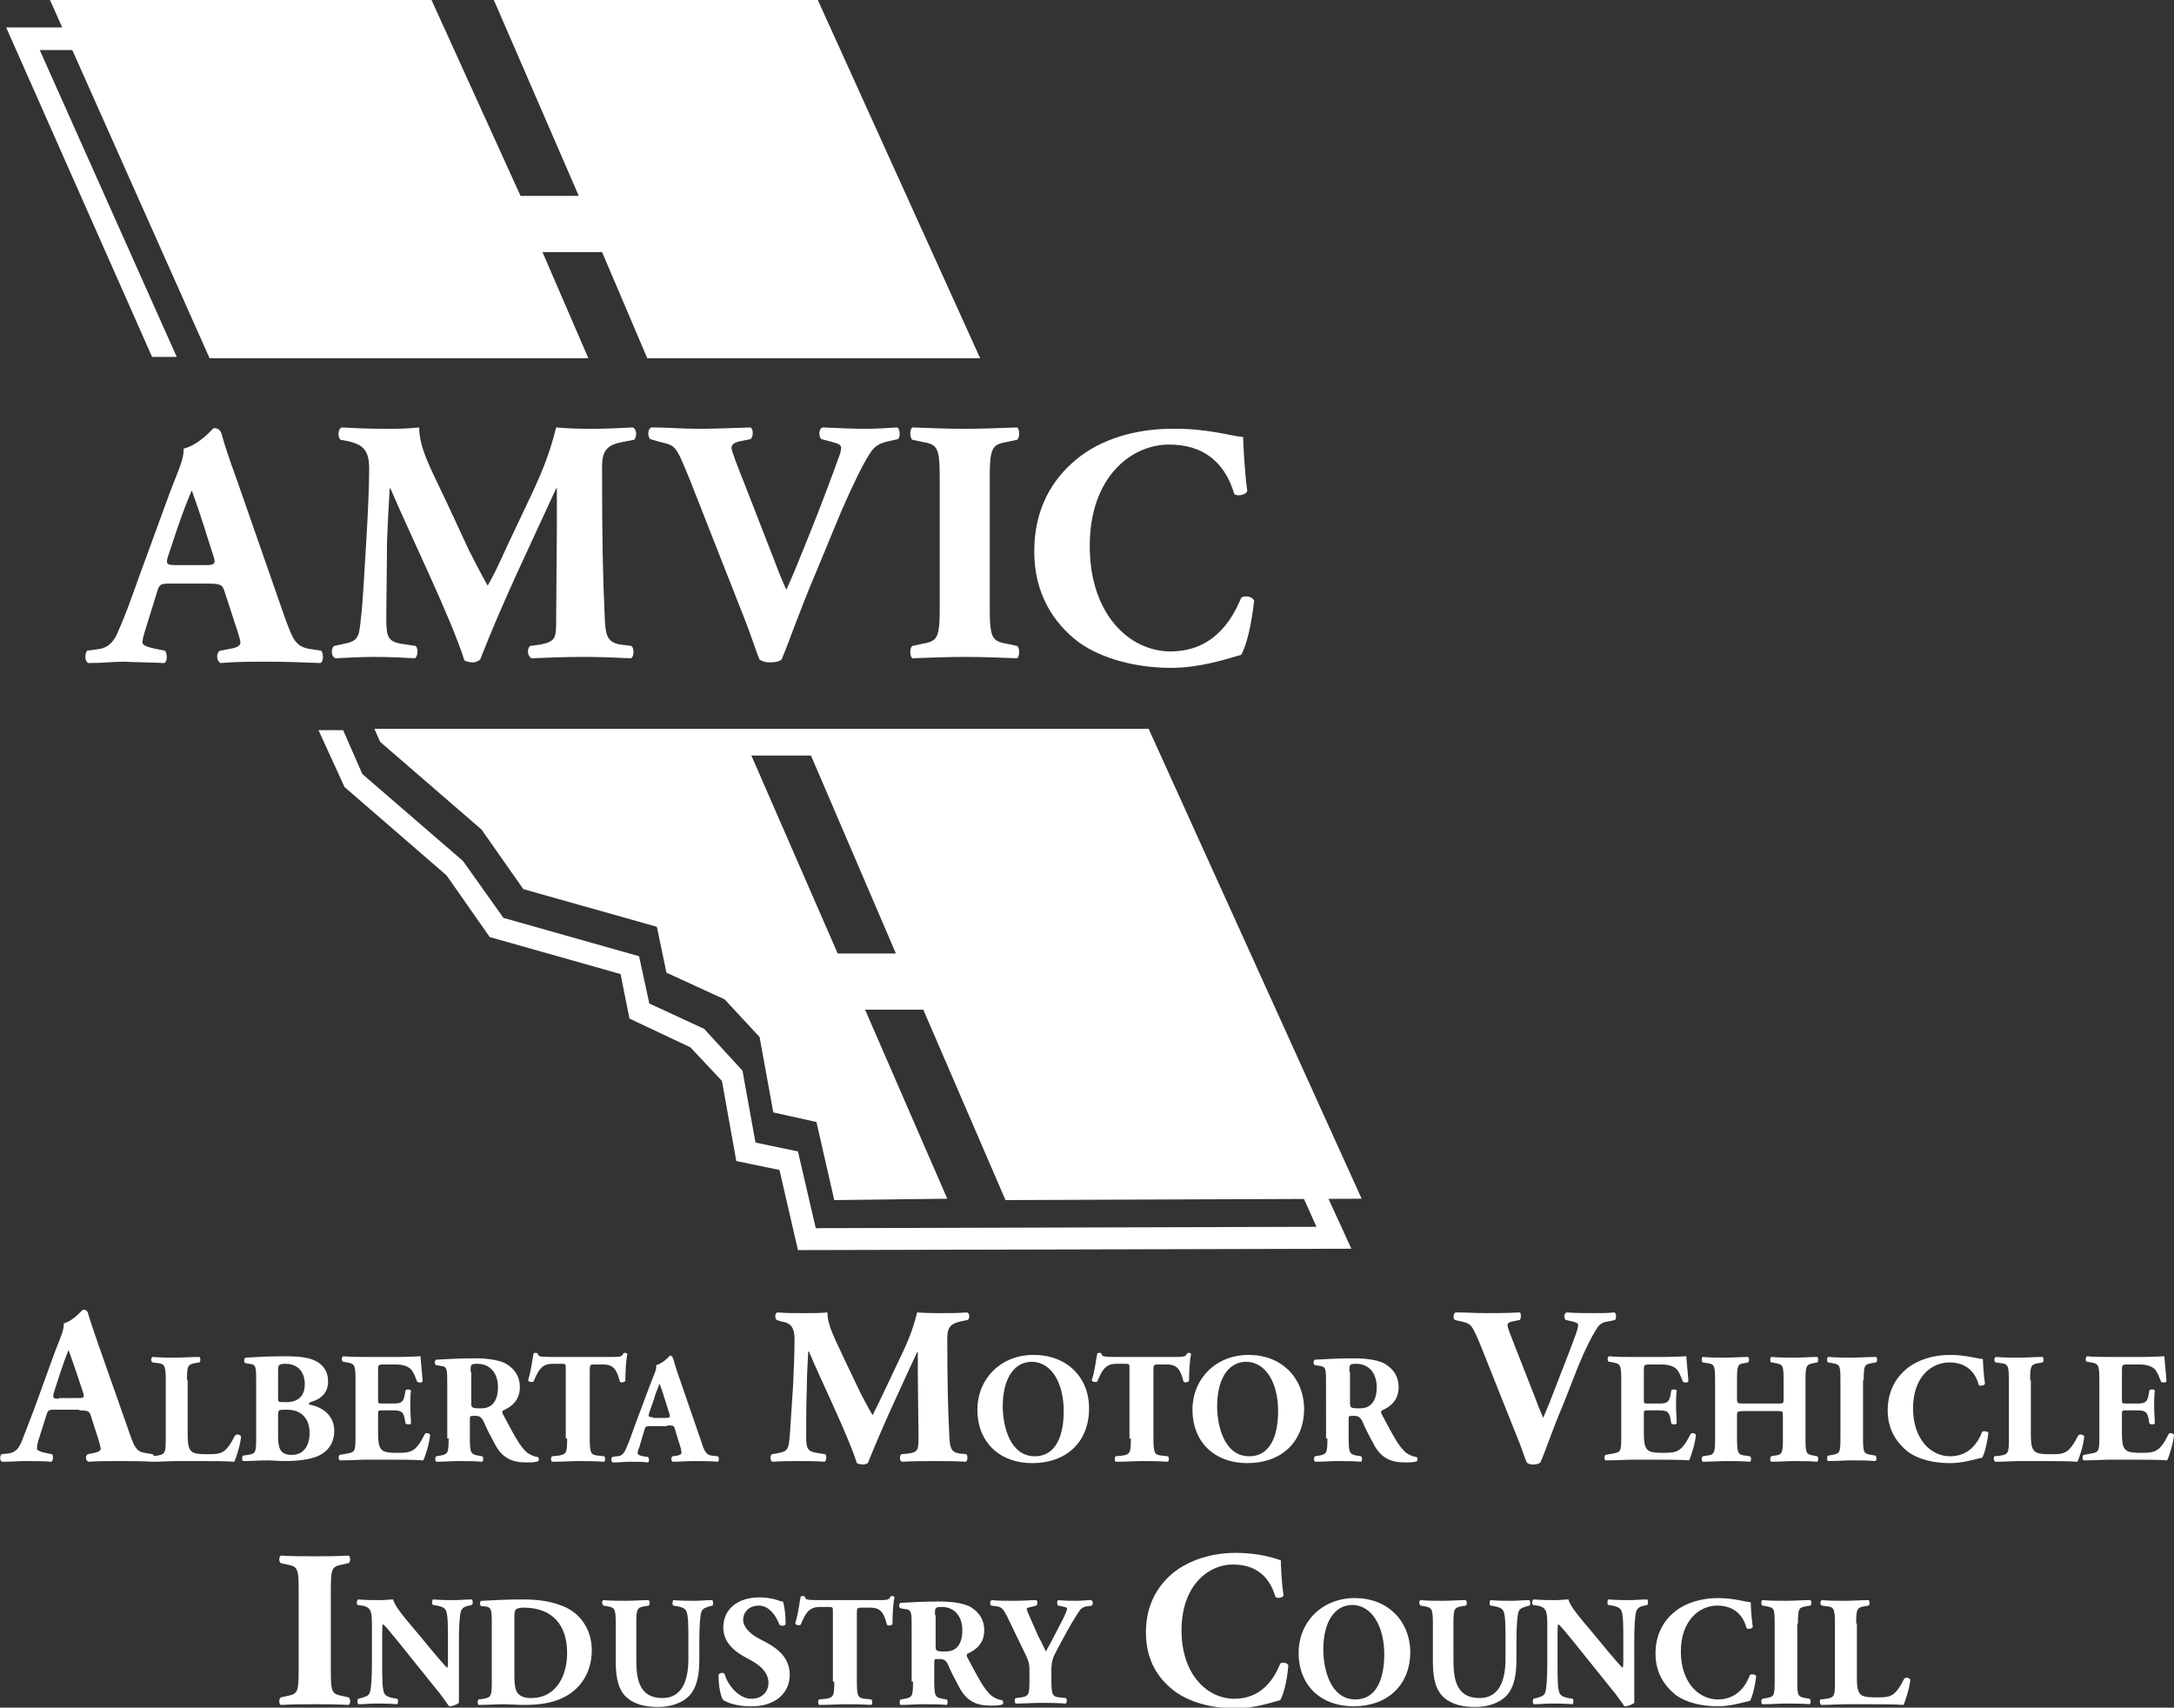
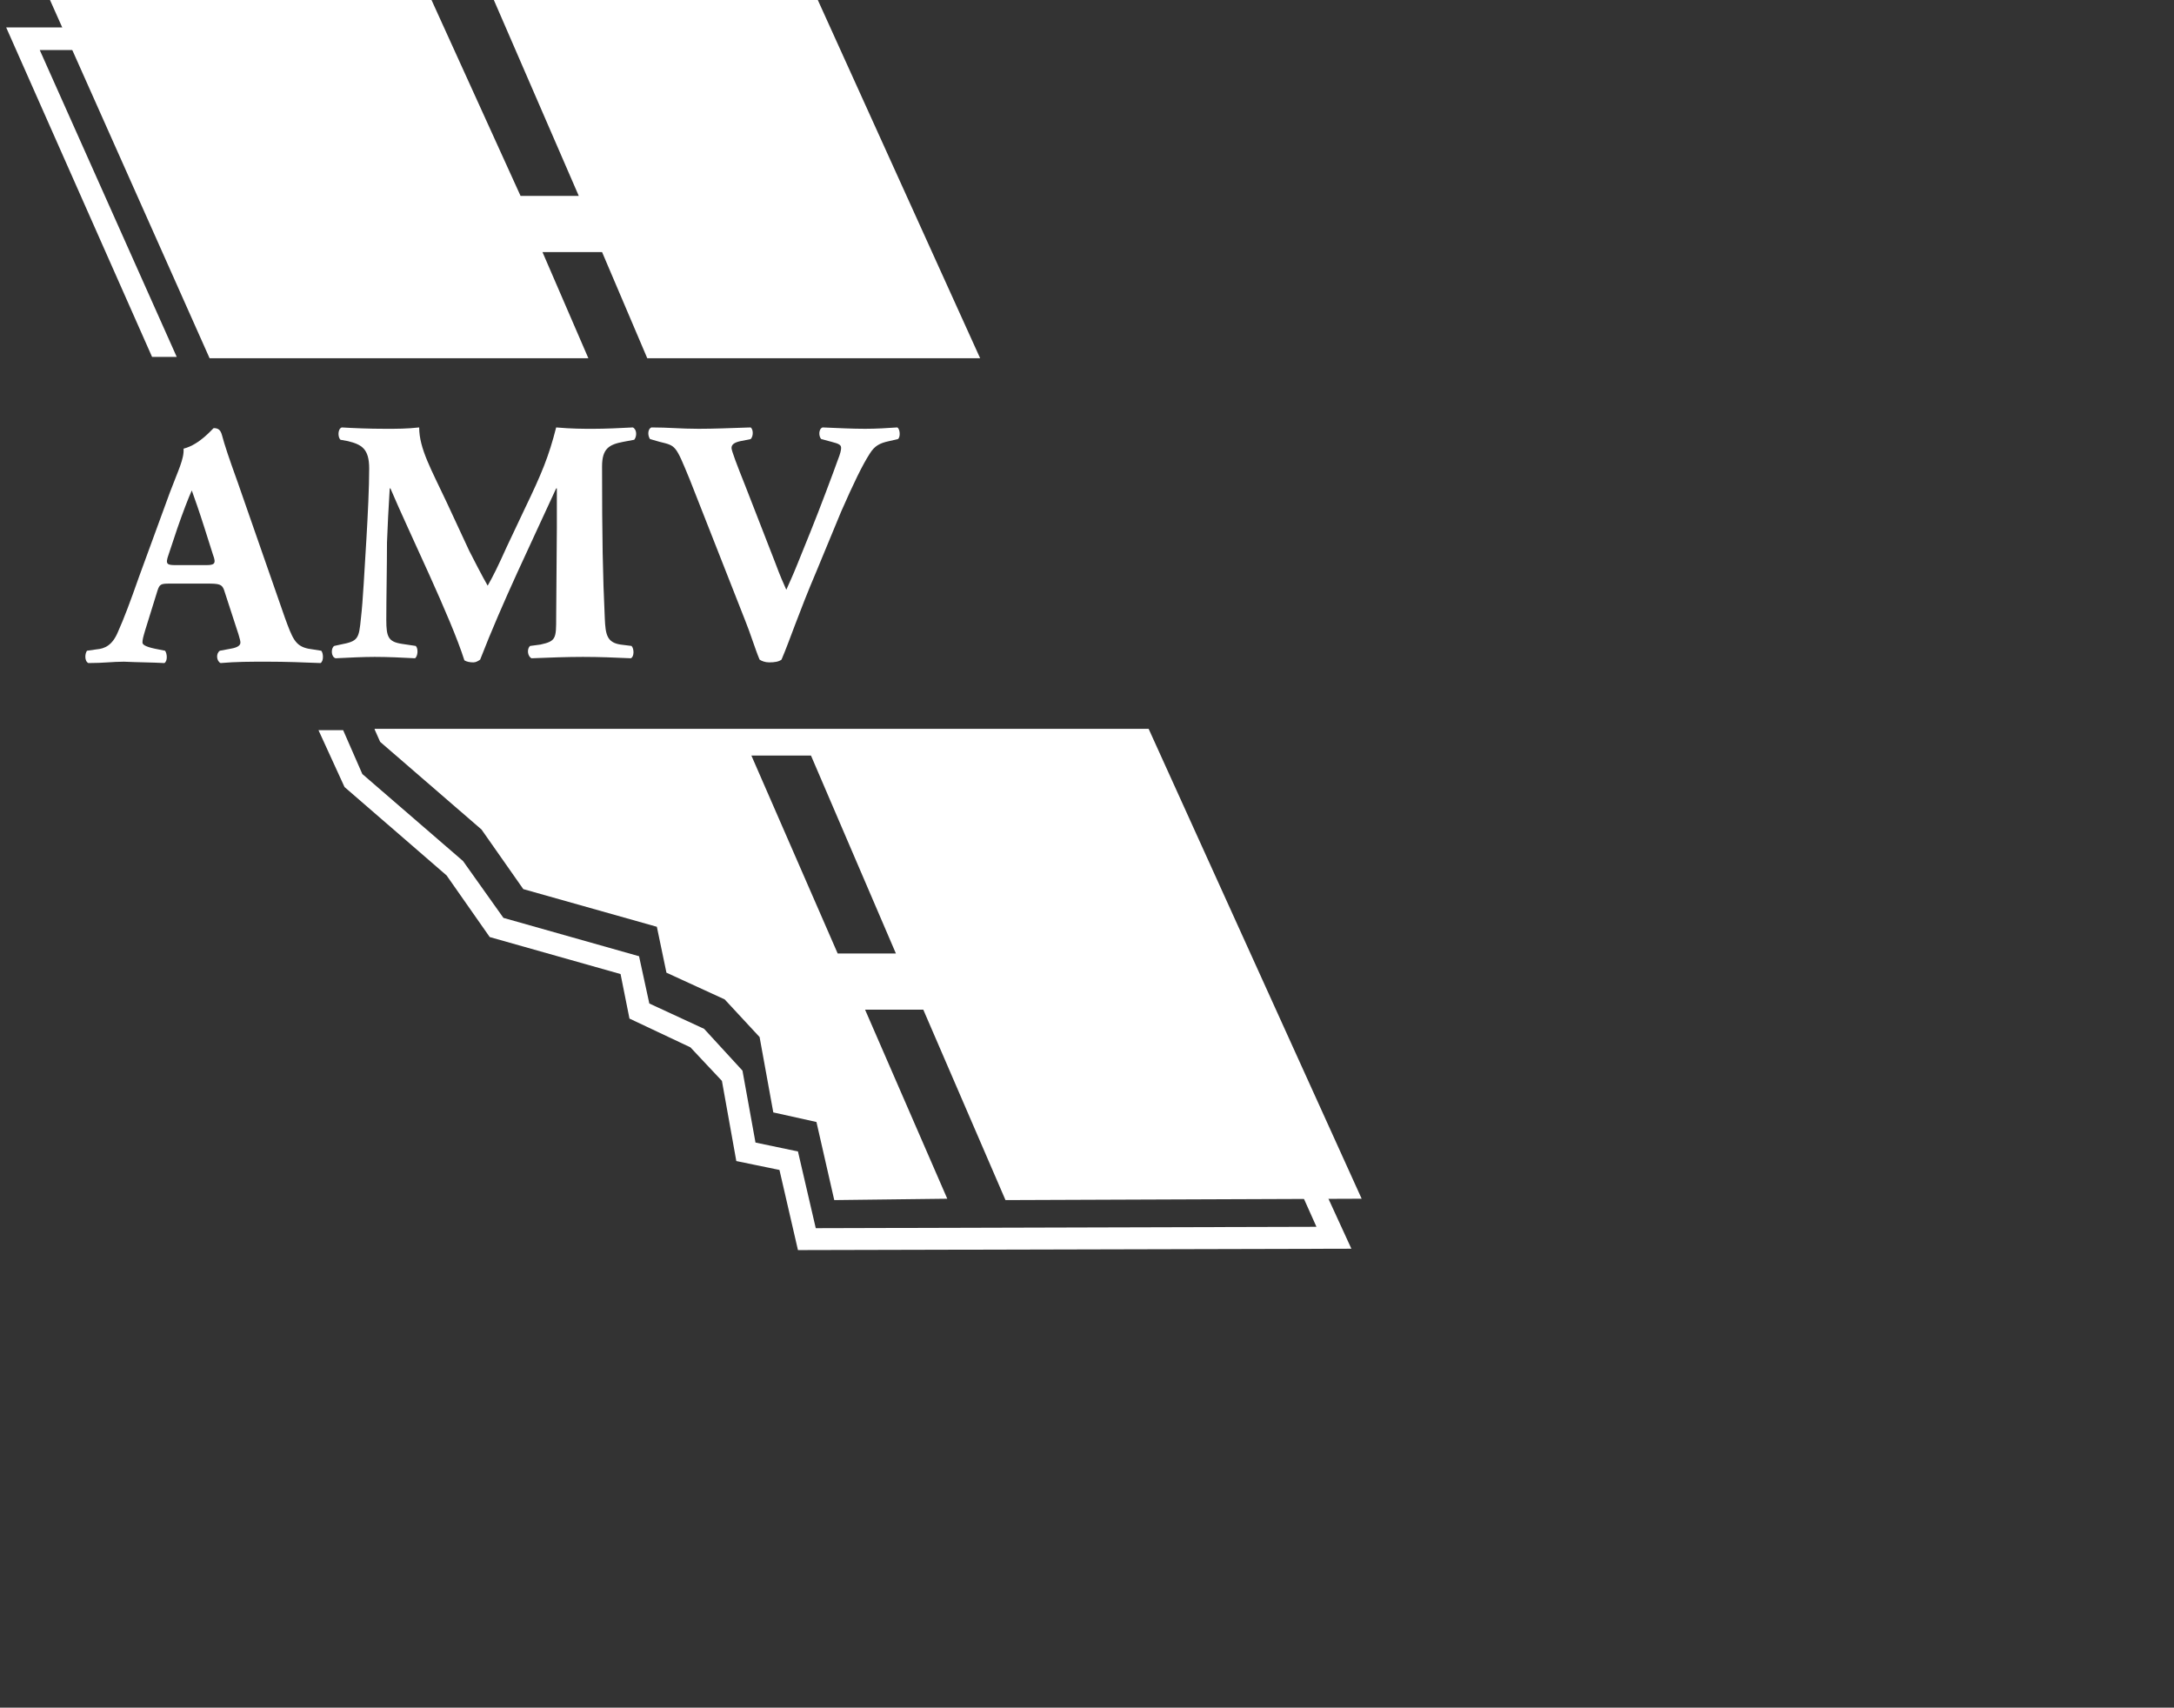
<svg xmlns="http://www.w3.org/2000/svg" version="1.1" id="Layer_1" x="0px" y="0px" viewBox="0 0 317.4 249.3" style="enable-background:new 0 0 317.4 249.3;" xml:space="preserve">
  <rect x="0" y="0" width="317.4" height="249.3" fill="#333333" stroke="none" />
  <style type="text/css">
	.st0{fill:#FFFFFF;}
</style>
  <g>
    <polygon class="st0" points="5.8,7.3 22.1,7.3 22.1,4 22.1,4 0.9,4 22.2,52.1 25.8,52.1 5.8,7.3  " />
    <polygon class="st0" points="191.7,170.1 188.8,171.5 192.2,179.1 119.1,179.3 116.5,168.1 110.3,166.8 108.4,156.3 102.8,150.2    94.8,146.5 93.3,139.6 73.5,134 67.6,125.7 52.9,113 50.1,106.6 46.5,106.6 50.3,114.9 65.2,127.8 71.5,136.8 90.6,142.2    91.9,148.7 100.8,152.9 105.4,157.8 107.5,169.5 113.8,170.8 116.5,182.5 197.3,182.3 191.7,170.1  " />
    <path class="st0" d="M143.1,52.3L119.4,0H72.1l12.4,28.6H76L63,0H7.3l23.3,52.3h55.3l-6.7-15.5h8.7l6.6,15.5H143.1L143.1,52.3z    M54.7,106.5l0.8,1.8l14.8,12.8l6.1,8.7l19.5,5.5l1.4,6.7l8.5,3.9l5.1,5.5l2,11l6.3,1.4l2.6,11.4l16.5-0.2l-12-27.6h8.5l12,27.8   l52-0.2l-31.1-68.6H54.7L54.7,106.5z M109.7,110.3h8.7l12.4,28.9h-8.5L109.7,110.3L109.7,110.3z" />
    <path class="st0" d="M24.7,85.2c-1.2,0-1.4,0.1-1.7,1L21.2,92c-0.3,1-0.4,1.4-0.4,1.8c0,0.3,0.4,0.6,1.8,0.9l1.5,0.3   c0.3,0.4,0.4,1.5-0.1,1.8c-1.8-0.1-3.8-0.1-5.9-0.2c-1.7,0-2.9,0.2-5.2,0.2c-0.6-0.3-0.5-1.4-0.2-1.8l1.4-0.2   c1.2-0.1,2.3-0.6,3.1-2.5c0.9-2,1.8-4.4,3.1-8.1l4.5-12.3c1.2-3.2,2.1-4.9,2-6.4c2.4-0.6,4.3-3,4.4-3c0.7,0,1,0.3,1.2,1   c0.4,1.5,1,3.3,2.3,6.9l6.9,19.8c1.1,3,1.5,4.1,3.4,4.5l1.9,0.3c0.3,0.3,0.4,1.5-0.1,1.8c-2.4-0.1-5.1-0.2-7.8-0.2   c-2.5,0-4.5,0-6.8,0.2c-0.6-0.3-0.7-1.4-0.1-1.8l1.6-0.3c1.2-0.2,1.4-0.6,1.4-0.9c0-0.4-0.4-1.6-1-3.4l-1.4-4.3   c-0.3-0.8-0.7-0.9-2.4-0.9H24.7L24.7,85.2z M30.1,82.5c1.2,0,1.5-0.2,1-1.5l-1.3-4.1c-0.7-2.2-1.4-4.2-1.8-5.3   c-0.5,1.1-1.3,3.2-2.1,5.5L24.6,81c-0.5,1.4-0.2,1.5,1.1,1.5H30.1L30.1,82.5z" />
    <path class="st0" d="M49.7,64.2c-0.4-0.4-0.4-1.6,0.2-1.8c1.7,0.1,3.9,0.2,6.4,0.2c1.7,0,3.1,0,4.9-0.2c0,3.1,1.8,6.2,4,10.9   l3.3,7.1c0.5,1,2,3.9,2.7,5.1c0.7-1.2,1.5-2.8,2.8-5.7l2.6-5.5c2.5-5.2,3.5-7.6,4.6-11.9c2.3,0.2,3.9,0.2,5.4,0.2   c1.7,0,4-0.1,5.8-0.2c0.6,0.3,0.6,1.3,0.2,1.8L91,64.5c-2.1,0.4-3.1,1-3.1,3.6c0,10.4,0.1,15.8,0.4,22.2c0.1,2.3,0.3,3.5,2.3,3.8   l1.6,0.2c0.4,0.4,0.4,1.6-0.1,1.8c-2.3-0.1-4.5-0.2-7-0.2c-2.3,0-5,0.1-7.5,0.2c-0.6-0.3-0.7-1.4-0.2-1.8l1.5-0.2   c2.3-0.5,2.3-0.9,2.3-4L81.3,77v-5.7h-0.1c-3.7,8.1-7.8,16.5-11.1,25c-0.3,0.2-0.6,0.4-1,0.4c-0.5,0-1-0.1-1.3-0.3   c-2-6.3-8-18.5-10.8-25.1h-0.1c-0.2,3.3-0.3,5.2-0.4,7.9c0,3.3-0.1,8.3-0.1,11.3c0,2.5,0.3,3.2,2.3,3.5l2,0.3   c0.4,0.4,0.3,1.5-0.1,1.8c-1.9-0.1-4-0.2-5.9-0.2c-1.6,0-3.7,0.1-5.7,0.2c-0.7-0.2-0.7-1.5-0.2-1.8l0.9-0.2c2.6-0.5,2.7-0.8,3-3.9   c0.3-2.5,0.5-6.9,0.8-11.6c0.2-3.4,0.4-7.5,0.4-10.2c0-2.9-1.1-3.5-3.1-4L49.7,64.2L49.7,64.2z" />
    <path class="st0" d="M119.2,83.4c-2.6,6.1-3.9,10.1-5.1,12.9c-0.4,0.3-1,0.4-1.8,0.4c-0.6,0-1.1-0.2-1.4-0.4   c-0.6-1.4-1.4-4-2.1-5.7L100.7,70c-2.1-5.1-2-4.9-4.4-5.5l-1.4-0.4c-0.4-0.6-0.3-1.5,0.2-1.7c2.6,0,4.2,0.2,6.9,0.2   c2.3,0,4.5-0.1,7.6-0.2c0.4,0.3,0.4,1.3,0,1.7l-1.5,0.3c-0.9,0.2-1.3,0.5-1.3,1c0,0.4,0.8,2.5,2,5.5l4.4,11.3   c0.7,1.9,1.2,3,1.6,3.9c0.4-0.9,1-2.2,1.6-3.7l1.9-4.7c1.3-3.2,3.4-8.8,4-10.5c0.4-1,0.5-1.5,0.5-1.8c0-0.4-0.2-0.6-1.4-0.9   l-1.5-0.4c-0.4-0.4-0.4-1.5,0.2-1.7c2.4,0.1,4.3,0.2,6.2,0.2c1.7,0,3.2-0.1,4.7-0.2c0.4,0.2,0.5,1.4,0.1,1.7l-1.3,0.3   c-1.4,0.3-2.1,0.7-2.8,1.8c-1.1,1.7-2.4,4.4-4.2,8.5L119.2,83.4L119.2,83.4z" />
-     <path class="st0" d="M144.5,88.5c0,4.7,0.3,5.1,2.6,5.5l1.4,0.3c0.4,0.3,0.4,1.5,0,1.8c-2.7-0.1-5.2-0.2-7.6-0.2   c-2.4,0-4.9,0.1-7.7,0.2c-0.4-0.3-0.4-1.5,0-1.8l1.4-0.3c2.3-0.4,2.6-0.8,2.6-5.5V70c0-4.7-0.3-5.1-2.6-5.5l-1.4-0.3   c-0.4-0.3-0.4-1.5,0-1.8c2.7,0.1,5.2,0.2,7.7,0.2c2.4,0,4.9-0.1,7.6-0.2c0.4,0.3,0.4,1.5,0,1.8l-1.4,0.3c-2.3,0.4-2.6,0.8-2.6,5.5   V88.5L144.5,88.5z" />
-     <path class="st0" d="M181.5,63.8c0,0.9,0.2,4.9,0.6,7.9c-0.2,0.6-1.6,0.8-1.9,0.4c-1.4-4.7-4.6-7.2-9.5-7.2   c-5.6,0-11.6,4.8-11.6,14.8c0,10,5.8,15.4,11.8,15.4c6.1,0,8.9-4.4,10.3-7.8c0.4-0.4,1.6-0.3,1.9,0.4c-0.4,3.7-1.2,6.8-1.9,7.9   c-2.7,0.8-6.3,1.9-10.2,1.9c-4.9,0-10-1.2-13.6-3.8c-3.6-2.8-6.4-7-6.4-13.2c0-6.2,2.6-10.5,6.1-13.4c3.6-3,8.7-4.5,14-4.5   C176.2,62.5,179.9,63.7,181.5,63.8L181.5,63.8z" />
-     <path class="st0" d="M48.3,232c0-3.1,0.2-3.3,1.7-3.6l0.9-0.2c0.3-0.2,0.3-0.9,0-1.1c-1.8,0.1-3.4,0.1-4.9,0.1c-1.6,0-3.2,0-5-0.1   c-0.3,0.2-0.3,0.9,0,1.1l0.9,0.2c1.5,0.3,1.7,0.5,1.7,3.6v12c0,3.1-0.2,3.3-1.7,3.6l-0.9,0.2c-0.3,0.2-0.3,1,0,1.1   c1.8-0.1,3.4-0.1,5-0.1c1.5,0,3.1,0,4.9,0.1c0.3-0.2,0.3-0.9,0-1.1l-0.9-0.2c-1.5-0.3-1.7-0.5-1.7-3.6V232L48.3,232z M67,239.4   c0-1.9,0.1-3.6,0.3-4.2c0.2-0.5,0.6-0.7,1.2-0.8l0.4-0.1c0.2-0.2,0.1-0.7,0-0.8c-0.9,0-1.7,0.1-2.6,0.1c-0.9,0-1.8,0-3.1-0.1   c-0.1,0.1-0.2,0.6,0,0.8l0.6,0.1c0.6,0.1,1.1,0.3,1.3,0.7c0.3,0.6,0.3,2.3,0.3,4.2v3.2c0,0.4,0,0.8-0.1,1c-0.5-0.5-1.2-1.3-2.2-2.5   l-1.9-2.3c-2.1-2.5-3.6-4.2-3.8-5.2c-0.5,0-1.1,0.1-1.9,0.1c-0.9,0-2.1,0-3.2-0.1c-0.2,0.1-0.3,0.6-0.1,0.8l0.6,0.1   c0.8,0.1,1.1,0.4,1.3,0.8c0.1,0.3,0.2,0.7,0.2,1.9v5.8c0,1.9-0.1,3.6-0.3,4.2c-0.2,0.5-0.6,0.6-1.3,0.8l-0.4,0.1   c-0.2,0.2-0.1,0.7,0,0.8c0.9,0,1.7-0.1,2.6-0.1c0.9,0,1.8,0,3.1,0.1c0.1-0.1,0.2-0.6,0-0.8l-0.6-0.1c-0.6-0.1-1.1-0.3-1.3-0.7   c-0.3-0.6-0.3-2.3-0.3-4.2v-4.4c0-0.8,0-1.2,0.1-1.5c0.4,0.3,1.2,1.3,2.5,2.9l5.3,6.6c1.1,1.3,1.8,2.5,1.9,2.5   c0.5,0,1.2-0.3,1.4-0.5c0-0.8,0-2.2,0-3.7V239.4L67,239.4z M71.8,245.5c0,2.1-0.1,2.3-1.2,2.5l-0.7,0.1c-0.2,0.1-0.2,0.7,0,0.8   c1.3,0,2.5-0.1,3.6-0.1c0.8,0,2,0.1,3,0.1c2.4,0,4.2-0.3,5.8-1.1c2.6-1.3,4.1-3.8,4.1-6.9c0-2.9-1.6-5.6-4.7-6.6   c-1.6-0.6-3.5-0.8-5.3-0.8c-2.4,0-4.2,0.1-6.1,0.2c-0.3,0-0.3,0.7,0,0.8l0.4,0c1.1,0.1,1.1,0.5,1.1,2.7V245.5L71.8,245.5z    M75.1,236.3c0-0.7,0-1.1,0.2-1.3c0.1-0.2,0.6-0.3,1.2-0.3c4.1,0,6.3,2.5,6.3,6.6c0,3.1-1.4,6.6-5.3,6.6c-0.8,0-1.5-0.2-1.9-0.7   c-0.4-0.5-0.5-1.3-0.5-2.6V236.3L75.1,236.3z M89.9,242.7c0,2.5,0.5,4.2,1.7,5.2c1.2,1,2.8,1.3,4.5,1.3c1.9,0,3.5-0.6,4.5-1.6   c1.3-1.4,1.5-3.4,1.5-5.5v-2.6c0-1.9,0.1-3.6,0.3-4.2c0.2-0.5,0.6-0.6,1.2-0.8l0.4-0.1c0.2-0.2,0.1-0.6,0-0.8   c-0.9,0-1.7,0.1-2.6,0.1c-0.9,0-1.8,0-3.1-0.1c-0.1,0.1-0.2,0.6,0,0.8l0.6,0.1c0.6,0.1,1.1,0.3,1.3,0.7c0.3,0.6,0.3,2.3,0.3,4.2   v2.8c0,3.1-0.9,5.7-3.8,5.7c-3.5,0-3.8-3-3.8-5.6V237c0-2.1,0.1-2.3,1.2-2.5l0.6-0.1c0.2-0.1,0.2-0.6,0-0.8c-1.1,0-2.2,0.1-3.3,0.1   c-1.1,0-2.2,0-3.3-0.1c-0.3,0.1-0.2,0.6,0,0.8l0.6,0.1c1,0.2,1.2,0.3,1.2,2.5V242.7L89.9,242.7z M115.3,244.5   c0-2.5-1.8-3.8-3.2-4.6l-1.5-0.8c-1.1-0.6-2.1-1.6-2.1-2.6c0-1.1,0.8-2.1,2.3-2.1c1.6,0,2.6,1.7,3,2.8c0.2,0.2,0.8,0.2,0.9-0.1   c0-1.5-0.2-2.8-0.4-3.3c-0.3,0-0.5-0.1-0.8-0.2c-0.9-0.3-1.9-0.4-2.6-0.4c-3.3,0-5.3,1.8-5.3,4.4c0,2.3,1.8,3.6,3.5,4.5   c1.4,0.7,3.1,1.8,3.1,3.6c0,1.1-0.8,2.3-2.5,2.3c-1.9,0-3.5-2.1-3.9-3.6c-0.2-0.3-0.7-0.2-0.9,0.1c0,1.6,0.3,3.2,0.7,3.7   c0.5,0.3,1.8,0.9,3.9,0.9C113,249.2,115.3,247.3,115.3,244.5L115.3,244.5z M121.8,245.5c0,2.1-0.1,2.3-1.2,2.5l-1,0.1   c-0.2,0.1-0.2,0.7,0,0.8c1.6,0,2.8-0.1,3.9-0.1c1,0,2.2,0,3.7,0.1c0.2-0.1,0.2-0.7,0-0.8l-0.9-0.1c-1-0.1-1.2-0.3-1.2-2.5v-10.1   c0-0.6,0.1-0.7,0.6-0.7h1.4c1.7,0,2,1.1,2.4,2.5c0.1,0.2,0.7,0.1,0.8-0.1c0-1.3,0.1-3.2,0.3-3.9c0-0.1-0.2-0.2-0.3-0.2   c-0.1,0-0.2,0-0.3,0.1c-0.2,0.5-0.5,0.5-2.1,0.5h-8.5c-1.7,0-1.8-0.1-1.9-0.5c-0.1-0.1-0.2-0.1-0.3-0.1c-0.1,0-0.2,0-0.3,0.1   c-0.2,0.9-0.3,2.3-0.8,3.9c0.1,0.3,0.6,0.3,0.8,0.2c0.7-1.7,1.2-2.6,2.8-2.6h1.4c0.5,0,0.5,0.1,0.5,0.7V245.5L121.8,245.5z    M133.3,245.5c0,2.1-0.1,2.3-1.2,2.5l-0.6,0.1c-0.2,0.1-0.2,0.7,0,0.8c1.2,0,2.2-0.1,3.3-0.1c1.1,0,2.2,0,3.4,0.1   c0.2-0.1,0.2-0.7,0-0.8l-0.6-0.1c-1-0.2-1.2-0.3-1.2-2.5v-2.8c0-0.5,0-0.5,0.8-0.5c0.6,0,0.9,0.2,1.2,0.8c0.5,1.2,1.1,2.3,1.8,3.6   c1,1.7,2.3,2.4,4.4,2.4c0.7,0,1.4,0,1.8-0.2c0.1-0.1,0.1-0.5-0.1-0.6c-0.3,0-0.9-0.2-1.5-0.6c-1.1-0.9-2-2.7-3.6-5.7   c-0.1-0.3-0.1-0.4,0.1-0.5c1.1-0.5,2.4-1.4,2.4-3.4c0-1.5-0.7-2.6-2-3.4c-0.9-0.5-2.5-0.8-4.5-0.8c-2.2,0-4,0.1-5.7,0.2   c-0.3,0.1-0.3,0.7,0,0.8l0.6,0.1c1,0.1,1,0.4,1,2.7V245.5L133.3,245.5z M136.5,235.8c0-1.1,0-1.2,1-1.2c1.8,0,3,1.3,3,3.4   c0,1.4-0.4,2.1-0.8,2.5c-0.4,0.4-0.9,0.6-1.7,0.6c-1.4,0-1.4-0.1-1.4-0.9V235.8L136.5,235.8z M153.5,243.9c0-1.3,0.2-1.9,0.8-3   l1.4-2.6c1.1-2,1.7-2.8,2-3.3c0.3-0.3,0.7-0.5,1.1-0.5l0.6-0.1c0.2-0.2,0.2-0.7-0.1-0.8c-0.7,0-1.4,0.1-2.2,0.1   c-0.8,0-1.6,0-2.6-0.1c-0.2,0.1-0.2,0.7,0,0.8l0.5,0.1c0.5,0.1,0.8,0.2,0.8,0.3c0,0.3-0.3,1-1.2,2.7c-0.6,1.2-1.3,2.5-1.9,3.6   c-0.3-0.6-0.7-1.5-1.1-2.2l-1.1-2.5c-0.5-1.1-0.6-1.4-0.6-1.6c0,0,0.1-0.1,0.6-0.2l0.8-0.2c0.2-0.2,0.2-0.7,0-0.8   c-0.8,0-1.9,0.1-3.3,0.1c-1.4,0-2.2,0-3.2-0.1c-0.3,0.1-0.3,0.6-0.1,0.8l0.8,0.1c0.8,0.1,1,0.5,1.5,1.4l2.7,5.6   c0.6,1.2,0.6,1.6,0.6,2.7v1.1c0,2.1-0.1,2.3-1.2,2.5l-0.8,0.1c-0.2,0.1-0.2,0.7,0,0.8c1.4,0,2.5-0.1,3.6-0.1c1.1,0,2.2,0,3.7,0.1   c0.2-0.1,0.2-0.7,0-0.8l-0.9-0.1c-1-0.1-1.2-0.3-1.2-2.5V243.9L153.5,243.9z M180.4,226.7c-3.4,0-6.7,1-9.1,2.9   c-2.3,1.9-4,4.7-4,8.7c0,4.1,1.8,6.8,4.2,8.6c2.3,1.7,5.6,2.5,8.8,2.5c2.6,0,4.9-0.7,6.6-1.2c0.5-0.8,1-2.7,1.2-5.1   c-0.2-0.4-1-0.5-1.2-0.2c-0.9,2.2-2.7,5.1-6.7,5.1c-3.9,0-7.7-3.5-7.7-10c0-6.5,3.9-9.6,7.5-9.6c3.2,0,5.3,1.6,6.2,4.7   c0.2,0.3,1.1,0.2,1.2-0.2c-0.3-1.9-0.4-4.5-0.4-5.1C186.2,227.5,183.8,226.7,180.4,226.7L180.4,226.7z M197.8,233.3   c-4.8,0-8.2,3.5-8.2,8c0,4.8,3.3,7.8,8,7.8c4.9,0,8.3-3,8.3-8C205.8,236.5,202.5,233.3,197.8,233.3L197.8,233.3z M202.1,241.5   c0,3.7-1.2,6.6-4.2,6.6c-3.7,0-4.7-4.5-4.7-7.3c0-3.8,1.5-6.5,4.3-6.5C200.4,234.4,202.1,237.6,202.1,241.5L202.1,241.5z    M209.2,242.7c0,2.5,0.5,4.2,1.7,5.2c1.2,1,2.8,1.3,4.5,1.3c1.9,0,3.5-0.6,4.5-1.6c1.3-1.4,1.5-3.4,1.5-5.5v-2.6   c0-1.9,0.1-3.6,0.3-4.2c0.2-0.5,0.6-0.6,1.2-0.8l0.4-0.1c0.2-0.2,0.1-0.6,0-0.8c-0.9,0-1.7,0.1-2.6,0.1c-0.9,0-1.8,0-3.1-0.1   c-0.1,0.1-0.2,0.6,0,0.8l0.6,0.1c0.6,0.1,1.1,0.3,1.3,0.7c0.3,0.6,0.3,2.3,0.3,4.2v2.8c0,3.1-0.9,5.7-3.8,5.7c-3.5,0-3.8-3-3.8-5.6   V237c0-2.1,0.1-2.3,1.2-2.5l0.6-0.1c0.2-0.1,0.2-0.6,0-0.8c-1.1,0-2.2,0.1-3.3,0.1c-1.1,0-2.2,0-3.3-0.1c-0.3,0.1-0.2,0.6,0,0.8   l0.6,0.1c1,0.2,1.2,0.3,1.2,2.5V242.7L209.2,242.7z M238.6,239.4c0-1.9,0.1-3.6,0.3-4.2c0.2-0.5,0.6-0.7,1.2-0.8l0.4-0.1   c0.2-0.2,0.1-0.7,0-0.8c-0.9,0-1.7,0.1-2.6,0.1c-0.9,0-1.8,0-3.1-0.1c-0.1,0.1-0.2,0.6,0,0.8l0.6,0.1c0.6,0.1,1.1,0.3,1.3,0.7   c0.3,0.6,0.3,2.3,0.3,4.2v3.2c0,0.4,0,0.8-0.1,1c-0.5-0.5-1.2-1.3-2.2-2.5l-1.9-2.3c-2.1-2.5-3.6-4.2-3.8-5.2   c-0.5,0-1.1,0.1-1.9,0.1c-0.9,0-2.1,0-3.2-0.1c-0.2,0.1-0.3,0.6-0.1,0.8l0.6,0.1c0.8,0.1,1.1,0.4,1.3,0.8c0.1,0.3,0.2,0.7,0.2,1.9   v5.8c0,1.9-0.1,3.6-0.3,4.2c-0.2,0.5-0.6,0.6-1.3,0.8l-0.4,0.1c-0.2,0.2-0.1,0.7,0,0.8c0.9,0,1.7-0.1,2.6-0.1c0.9,0,1.8,0,3.1,0.1   c0.1-0.1,0.2-0.6,0-0.8l-0.6-0.1c-0.6-0.1-1.1-0.3-1.3-0.7c-0.3-0.6-0.3-2.3-0.3-4.2v-4.4c0-0.8,0-1.2,0.1-1.5   c0.4,0.3,1.2,1.3,2.5,2.9l5.3,6.6c1.1,1.3,1.8,2.5,1.9,2.5c0.5,0,1.2-0.3,1.4-0.5c0-0.8,0-2.2,0-3.7V239.4L238.6,239.4z    M250.8,233.3c-2.4,0-4.7,0.7-6.3,2c-1.6,1.3-2.8,3.3-2.8,6.1c0,2.8,1.3,4.7,2.9,6c1.6,1.2,3.9,1.7,6.2,1.7c1.8,0,3.4-0.5,4.7-0.8   c0.3-0.5,0.7-1.9,0.9-3.6c-0.1-0.3-0.7-0.3-0.9-0.2c-0.6,1.6-1.9,3.6-4.7,3.6c-2.8,0-5.4-2.5-5.4-7s2.7-6.7,5.3-6.7   c2.2,0,3.7,1.1,4.3,3.3c0.2,0.2,0.8,0.1,0.9-0.2c-0.2-1.3-0.3-3.2-0.3-3.6C254.9,233.9,253.2,233.3,250.8,233.3L250.8,233.3z    M262.5,237c0-2.2,0.1-2.3,1.2-2.5l0.6-0.1c0.2-0.1,0.2-0.7,0-0.8c-1.2,0-2.4,0.1-3.5,0.1c-1.1,0-2.2,0-3.5-0.1   c-0.2,0.1-0.2,0.7,0,0.8l0.6,0.1c1.1,0.2,1.2,0.3,1.2,2.5v8.4c0,2.2-0.1,2.3-1.2,2.5l-0.6,0.1c-0.2,0.1-0.2,0.7,0,0.8   c1.2,0,2.4-0.1,3.5-0.1c1.1,0,2.2,0,3.4,0.1c0.2-0.1,0.2-0.7,0-0.8l-0.6-0.1c-1.1-0.2-1.2-0.3-1.2-2.5V237L262.5,237z M271,237   c0-2.1,0.1-2.3,1.2-2.5l0.6-0.1c0.2-0.1,0.2-0.7,0-0.8c-1.1,0-2.3,0.1-3.4,0.1c-1.1,0-2.2,0-3.4-0.1c-0.3,0.1-0.3,0.7,0,0.8   l0.7,0.1c1,0.1,1.2,0.3,1.2,2.5v8.5c0,2.1-0.1,2.3-1.2,2.5l-0.9,0.1c-0.2,0.1-0.1,0.7,0.1,0.8c1.4,0,2.6-0.1,3.6-0.1h3.1   c1.9,0,4.1,0,5.3,0.1c0.3-0.6,0.9-2.5,1-3.7c-0.2-0.3-0.7-0.4-0.9-0.1c-1.4,2.7-2,2.7-4.1,2.7c-1.7,0-2.1-0.2-2.4-0.6   c-0.3-0.4-0.4-1.1-0.4-2.2V237L271,237z" />
-     <path class="st0" d="M11.6,205.9c1.1,0,1.4,0.1,1.6,0.6l0.9,2.8c0.4,1.2,0.6,2,0.6,2.2c0,0.2-0.1,0.4-0.9,0.6l-1,0.2   c-0.4,0.3-0.3,0.9,0.1,1.1c1.5-0.1,2.8-0.1,4.4-0.1c1.7,0,3.5,0,5,0.1c0.3-0.2,0.2-1,0-1.1l-1.2-0.2c-1.2-0.2-1.5-0.9-2.2-2.9   l-4.5-12.8c-0.8-2.3-1.2-3.5-1.5-4.5c-0.1-0.5-0.3-0.7-0.8-0.7c-0.1,0-1.3,1.6-2.8,2c0.1,0.9-0.5,2.1-1.3,4.2l-2.9,8   c-0.9,2.4-1.5,3.9-2,5.2c-0.6,1.3-1.2,1.5-2,1.6l-0.9,0.1c-0.2,0.3-0.3,0.9,0.1,1.1c1.5,0,2.3-0.1,3.4-0.1c1.4,0,2.7,0,3.8,0.1   c0.3-0.2,0.3-0.9,0.1-1.1l-1-0.2c-0.9-0.2-1.2-0.4-1.2-0.6c0-0.3,0-0.5,0.2-1.2l1.2-3.8c0.2-0.6,0.3-0.7,1.1-0.7H11.6L11.6,205.9z    M8.6,204.2c-0.8,0-1-0.1-0.7-1l0.8-2.5c0.5-1.5,1-2.9,1.3-3.6c0.3,0.7,0.7,2,1.2,3.4l0.9,2.7c0.3,0.9,0.1,0.9-0.7,0.9H8.6   L8.6,204.2z M27.3,201.5c0-2.1,0.1-2.3,1.2-2.5l0.6-0.1c0.2-0.1,0.2-0.7,0-0.8c-1.1,0-2.3,0.1-3.4,0.1c-1.1,0-2.2,0-3.4-0.1   c-0.3,0.1-0.3,0.7,0,0.8l0.7,0.1c1,0.1,1.2,0.3,1.2,2.5v8.5c0,2.1-0.1,2.3-1.2,2.5l-0.9,0.1c-0.2,0.1-0.1,0.7,0.1,0.8   c1.4,0,2.6-0.1,3.6-0.1h3.1c1.9,0,4.1,0,5.3,0.1c0.3-0.6,0.9-2.5,1-3.7c-0.2-0.3-0.7-0.4-0.9-0.1c-1.4,2.7-2,2.7-4.1,2.7   c-1.7,0-2.1-0.2-2.4-0.6c-0.3-0.4-0.4-1.1-0.4-2.2V201.5L27.3,201.5z M37.4,210c0,2.1-0.1,2.2-1.2,2.4l-0.7,0.1   c-0.2,0.1-0.2,0.7,0,0.8c1.3,0,2.4-0.1,3.6-0.1c0.7,0,1.5,0.1,2.4,0.1c1.4,0,3.1-0.1,4.6-0.6c1.4-0.5,2.7-1.7,2.7-3.8   c0-2.2-1.6-3.4-3.4-3.8c-0.2,0-0.3-0.1-0.3-0.2c0-0.1,0.2-0.2,0.5-0.3c0.7-0.2,2.3-0.9,2.3-2.9c0-1.4-0.6-2.3-1.6-2.9   c-1-0.6-2.5-0.8-4.7-0.8c-2.3,0-4,0.1-5.7,0.2c-0.3,0-0.3,0.7-0.1,0.8l0.6,0.1c1,0.1,1,0.4,1,2.7V210L37.4,210z M40.6,200.3   c0-1,0-1.2,1.1-1.2c1.6,0,2.8,1,2.8,3c0,1.4-0.7,2.6-2.7,2.6c-1.2,0-1.2,0-1.2-0.6V200.3L40.6,200.3z M40.6,206.7   c0-0.9,0-0.9,1.3-0.9c2.2,0,3.3,1.4,3.3,3.4c0,1.9-0.9,3.2-2.6,3.2c-1.8,0-2-1.1-2-2.9V206.7L40.6,206.7z M55.2,200.1   c0-0.8,0-0.9,0.8-0.9h1.8c1.1,0,1.8,0.3,2.2,0.7c0.3,0.3,0.6,1,0.9,1.8c0.2,0.2,0.8,0.2,0.8-0.1c-0.1-1.5-0.3-3.2-0.3-3.6   c-0.3,0-1.6,0.1-3.1,0.1h-4.9c-1.1,0-2.2,0-3.3-0.1c-0.2,0.1-0.3,0.7,0,0.8l0.6,0.1c1,0.2,1.2,0.3,1.2,2.4v8.5   c0,2.1-0.1,2.2-1.2,2.4l-1.1,0.2c-0.2,0.1-0.2,0.7,0,0.8c1.7,0,2.8-0.1,3.9-0.1h3c1.9,0,4.1,0,5.3,0.1c0.3-0.6,0.9-2.5,1-3.7   c-0.1-0.3-0.7-0.4-0.8-0.1c-1.3,2.6-2,2.7-4,2.7c-1.7,0-2.1-0.2-2.4-0.6c-0.3-0.4-0.4-1.1-0.4-2.2v-2.7c0-0.7,0-0.7,0.6-0.7h1.6   c1.2,0,1.5,0.2,1.7,1.3l0.1,0.6c0.2,0.2,0.7,0.2,0.8,0c0-0.7-0.1-1.6-0.1-2.4c0-0.9,0-1.7,0.1-2.4c-0.1-0.2-0.7-0.2-0.8,0l-0.1,0.6   c-0.2,1.1-0.5,1.3-1.7,1.3h-1.6c-0.6,0-0.6,0-0.6-0.7V200.1L55.2,200.1z M65.5,210c0,2.1-0.1,2.3-1.2,2.5l-0.6,0.1   c-0.2,0.1-0.2,0.7,0,0.8c1.2,0,2.2-0.1,3.3-0.1c1.1,0,2.2,0,3.4,0.1c0.2-0.1,0.2-0.7,0-0.8l-0.6-0.1c-1-0.2-1.2-0.3-1.2-2.5v-2.8   c0-0.5,0-0.5,0.8-0.5c0.6,0,0.9,0.2,1.2,0.8c0.5,1.2,1.1,2.3,1.8,3.6c1,1.7,2.3,2.4,4.4,2.4c0.7,0,1.4,0,1.8-0.2   c0.1-0.1,0.1-0.5-0.1-0.6c-0.3,0-0.9-0.2-1.5-0.6c-1.1-0.9-2-2.7-3.6-5.7c-0.1-0.3-0.1-0.4,0.1-0.5c1.1-0.5,2.4-1.4,2.4-3.4   c0-1.5-0.7-2.6-2-3.4c-0.9-0.5-2.5-0.8-4.5-0.8c-2.2,0-4,0.1-5.7,0.2c-0.3,0.1-0.3,0.7,0,0.8l0.6,0.1c1,0.1,1,0.4,1,2.7V210   L65.5,210z M68.7,200.3c0-1.1,0-1.2,1-1.2c1.8,0,3,1.3,3,3.4c0,1.4-0.4,2.1-0.8,2.5c-0.4,0.4-0.9,0.6-1.7,0.6   c-1.4,0-1.4-0.1-1.4-0.9V200.3L68.7,200.3z M82.8,210c0,2.1-0.1,2.3-1.2,2.5l-1,0.1c-0.2,0.1-0.2,0.7,0,0.8c1.6,0,2.8-0.1,3.9-0.1   c1,0,2.2,0,3.7,0.1c0.2-0.1,0.2-0.7,0-0.8l-0.9-0.1c-1-0.1-1.2-0.3-1.2-2.5v-10.1c0-0.6,0.1-0.7,0.6-0.7h1.4c1.7,0,2,1.1,2.4,2.5   c0.1,0.2,0.7,0.1,0.8-0.1c0-1.3,0.1-3.2,0.3-3.9c0-0.1-0.2-0.2-0.3-0.2c-0.1,0-0.2,0-0.3,0.1c-0.2,0.5-0.5,0.5-2.1,0.5h-8.5   c-1.7,0-1.8-0.1-1.9-0.5c-0.1-0.1-0.2-0.1-0.3-0.1c-0.1,0-0.2,0-0.3,0.1c-0.2,0.9-0.3,2.3-0.8,3.9c0.1,0.3,0.6,0.3,0.8,0.2   c0.7-1.7,1.2-2.6,2.8-2.6h1.4c0.5,0,0.5,0.1,0.5,0.7V210L82.8,210z M97.4,208.1c0.8,0,1,0,1.1,0.4l0.6,2c0.3,0.8,0.4,1.4,0.4,1.6   c0,0.1-0.1,0.3-0.6,0.4l-0.7,0.1c-0.3,0.2-0.2,0.7,0,0.8c1.1,0,1.9-0.1,3.1-0.1c1.2,0,2.4,0,3.5,0.1c0.2-0.1,0.2-0.7,0-0.8   l-0.9-0.1c-0.8-0.1-1.1-0.7-1.5-2l-3.1-9c-0.6-1.6-0.8-2.5-1-3.1c-0.1-0.3-0.2-0.5-0.5-0.5c0,0-0.9,1.1-2,1.4   c0.1,0.7-0.4,1.5-0.9,2.9l-2.1,5.6c-0.6,1.7-1,2.8-1.4,3.7c-0.4,0.9-0.8,1.1-1.4,1.1l-0.6,0.1c-0.2,0.2-0.2,0.7,0.1,0.8   c1.1,0,1.6-0.1,2.4-0.1c1,0,1.9,0,2.7,0.1c0.2-0.1,0.2-0.6,0-0.8l-0.7-0.1c-0.6-0.1-0.8-0.3-0.8-0.4c0-0.2,0-0.4,0.2-0.8l0.8-2.7   c0.1-0.4,0.2-0.5,0.8-0.5H97.4L97.4,208.1z M95.3,206.9c-0.6,0-0.7-0.1-0.5-0.7l0.6-1.7c0.3-1.1,0.7-2,0.9-2.5   c0.2,0.5,0.5,1.4,0.8,2.4l0.6,1.9c0.2,0.6,0.1,0.7-0.5,0.7H95.3L95.3,206.9z M114,192.9c1.3,0.2,2,0.7,2,2.6c0,1.8-0.1,4.4-0.2,6.6   c-0.2,3.1-0.4,6-0.5,7.6c-0.2,2-0.3,2.2-2,2.5l-0.6,0.1c-0.3,0.2-0.3,1,0.1,1.1c1.3-0.1,2.7-0.1,3.7-0.1c1.2,0,2.7,0,3.9,0.1   c0.3-0.2,0.3-0.9,0.1-1.1l-1.3-0.2c-1.3-0.2-1.5-0.7-1.5-2.3c0-2,0-5.2,0.1-7.4c0-1.7,0.1-3,0.2-5.1h0.1c1.8,4.3,5.7,12.2,7,16.3   c0.2,0.1,0.6,0.2,0.9,0.2c0.3,0,0.5-0.1,0.7-0.2c2.2-5.5,4.8-11,7.2-16.2h0.1v3.7l0.1,8.5c0,2,0,2.4-1.5,2.6l-1,0.1   c-0.3,0.2-0.3,1,0.1,1.1c1.6-0.1,3.4-0.1,4.8-0.1c1.6,0,3,0,4.5,0.1c0.3-0.1,0.3-0.9,0.1-1.1l-1-0.1c-1.3-0.2-1.4-0.9-1.5-2.5   c-0.2-4.1-0.3-7.7-0.3-14.4c0-1.7,0.7-2.1,2-2.4l1-0.2c0.3-0.3,0.3-0.9-0.1-1.1c-1.2,0.1-2.7,0.1-3.8,0.1c-1,0-2,0-3.5-0.1   c-0.7,2.8-1.4,4.4-3,7.7l-1.7,3.6c-0.9,1.9-1.4,2.9-1.8,3.7c-0.5-0.8-1.5-2.7-1.8-3.3l-2.2-4.6c-1.4-3.1-2.6-5.1-2.6-7.1   c-1.2,0.1-2.1,0.1-3.2,0.1c-1.6,0-3,0-4.1-0.1c-0.4,0.1-0.4,0.9-0.1,1.1L114,192.9L114,192.9z M150.9,197.8c-4.8,0-8.2,3.5-8.2,8   c0,4.8,3.3,7.8,8,7.8c4.9,0,8.3-3,8.3-8C159,201,155.7,197.8,150.9,197.8L150.9,197.8z M155.3,206c0,3.7-1.2,6.6-4.2,6.6   c-3.7,0-4.7-4.5-4.7-7.3c0-3.8,1.5-6.5,4.3-6.5C153.6,198.9,155.3,202,155.3,206L155.3,206z M165.1,210c0,2.1-0.1,2.3-1.2,2.5   l-1,0.1c-0.2,0.1-0.2,0.7,0,0.8c1.6,0,2.8-0.1,3.9-0.1c1,0,2.2,0,3.7,0.1c0.2-0.1,0.2-0.7,0-0.8l-0.9-0.1c-1-0.1-1.2-0.3-1.2-2.5   v-10.1c0-0.6,0.1-0.7,0.6-0.7h1.4c1.7,0,2,1.1,2.4,2.5c0.1,0.2,0.7,0.1,0.8-0.1c0-1.3,0.1-3.2,0.3-3.9c0-0.1-0.2-0.2-0.3-0.2   c-0.1,0-0.2,0-0.3,0.1c-0.2,0.5-0.5,0.5-2.1,0.5h-8.5c-1.7,0-1.8-0.1-1.9-0.5c-0.1-0.1-0.2-0.1-0.3-0.1c-0.1,0-0.2,0-0.3,0.1   c-0.2,0.9-0.3,2.3-0.8,3.9c0.1,0.3,0.6,0.3,0.8,0.2c0.7-1.7,1.2-2.6,2.8-2.6h1.4c0.5,0,0.5,0.1,0.5,0.7V210L165.1,210z    M182.3,197.8c-4.8,0-8.2,3.5-8.2,8c0,4.8,3.3,7.8,8,7.8c4.9,0,8.3-3,8.3-8C190.3,201,187,197.8,182.3,197.8L182.3,197.8z    M186.6,206c0,3.7-1.2,6.6-4.2,6.6c-3.7,0-4.7-4.5-4.7-7.3c0-3.8,1.5-6.5,4.3-6.5C184.9,198.9,186.6,202,186.6,206L186.6,206z    M193.8,210c0,2.1-0.1,2.3-1.2,2.5l-0.6,0.1c-0.2,0.1-0.2,0.7,0,0.8c1.2,0,2.2-0.1,3.3-0.1c1.1,0,2.2,0,3.4,0.1   c0.2-0.1,0.2-0.7,0-0.8l-0.6-0.1c-1-0.2-1.2-0.3-1.2-2.5v-2.8c0-0.5,0-0.5,0.8-0.5c0.6,0,0.9,0.2,1.2,0.8c0.5,1.2,1.1,2.3,1.8,3.6   c1,1.7,2.3,2.4,4.4,2.4c0.7,0,1.4,0,1.8-0.2c0.1-0.1,0.1-0.5-0.1-0.6c-0.3,0-0.9-0.2-1.5-0.6c-1.1-0.9-2-2.7-3.6-5.7   c-0.1-0.3-0.1-0.4,0.1-0.5c1.1-0.5,2.4-1.4,2.4-3.4c0-1.5-0.7-2.6-2-3.4c-0.9-0.5-2.5-0.8-4.5-0.8c-2.2,0-4,0.1-5.7,0.2   c-0.3,0.1-0.3,0.7,0,0.8l0.6,0.1c1,0.1,1,0.4,1,2.7V210L193.8,210z M197,200.3c0-1.1,0-1.2,1-1.2c1.8,0,3,1.3,3,3.4   c0,1.4-0.4,2.1-0.8,2.5c-0.4,0.4-0.9,0.6-1.7,0.6c-1.4,0-1.4-0.1-1.4-0.9V200.3L197,200.3z M230.4,199.5c1.1-2.7,2-4.4,2.7-5.5   c0.4-0.7,0.9-1,1.8-1.1l0.9-0.2c0.2-0.2,0.2-1-0.1-1.1c-0.9,0.1-1.9,0.1-3,0.1c-1.2,0-2.5,0-4-0.1c-0.4,0.2-0.4,0.9-0.1,1.1   l0.9,0.2c0.8,0.2,0.9,0.3,0.9,0.6c0,0.2-0.1,0.6-0.3,1.2c-0.4,1.1-1.8,4.8-2.6,6.8l-1.2,3.1c-0.4,1-0.8,1.9-1,2.4   c-0.2-0.6-0.6-1.3-1-2.5l-2.9-7.4c-0.8-2-1.3-3.3-1.3-3.6c0-0.3,0.2-0.5,0.8-0.6l1-0.2c0.2-0.3,0.2-0.9,0-1.1   c-2,0.1-3.4,0.1-4.9,0.1c-1.7,0-2.8-0.1-4.5-0.1c-0.3,0.2-0.4,0.8-0.1,1.1l1.3,0.3c1,0.3,1.2,0.3,2.5,3.5l5.3,13.3   c0.5,1.1,1,2.8,1.4,3.7c0.2,0.2,0.5,0.3,0.9,0.3c0.5,0,0.9-0.1,1.1-0.3c0.8-1.8,1.6-4.4,3.3-8.4L230.4,199.5L230.4,199.5z    M240,200.1c0-0.8,0-0.9,0.8-0.9h1.8c1.1,0,1.8,0.3,2.2,0.7c0.3,0.3,0.6,1,0.9,1.8c0.2,0.2,0.8,0.2,0.8-0.1   c-0.1-1.5-0.3-3.2-0.3-3.6c-0.3,0-1.6,0.1-3.1,0.1h-4.9c-1.1,0-2.2,0-3.3-0.1c-0.2,0.1-0.3,0.7,0,0.8l0.6,0.1   c1,0.2,1.2,0.3,1.2,2.4v8.5c0,2.1-0.1,2.2-1.2,2.4l-1.1,0.2c-0.2,0.1-0.2,0.7,0,0.8c1.7,0,2.8-0.1,3.9-0.1h3c1.9,0,4.1,0,5.3,0.1   c0.3-0.6,0.9-2.5,1-3.7c-0.1-0.3-0.7-0.4-0.8-0.1c-1.3,2.6-2,2.7-4,2.7c-1.7,0-2.1-0.2-2.4-0.6c-0.3-0.4-0.4-1.1-0.4-2.2v-2.7   c0-0.7,0-0.7,0.6-0.7h1.6c1.2,0,1.5,0.2,1.7,1.3l0.1,0.6c0.2,0.2,0.7,0.2,0.8,0c0-0.7-0.1-1.6-0.1-2.4c0-0.9,0-1.7,0.1-2.4   c-0.1-0.2-0.7-0.2-0.8,0l-0.1,0.6c-0.2,1.1-0.5,1.3-1.7,1.3h-1.6c-0.6,0-0.6,0-0.6-0.7V200.1L240,200.1z M259.3,206c1,0,1,0,1,0.7   v3.3c0,2.1-0.1,2.4-1.2,2.5l-0.5,0.1c-0.2,0.1-0.2,0.7,0,0.8c1.1,0,2.2-0.1,3.4-0.1c1.1,0,2.2,0,3.3,0.1c0.2-0.1,0.2-0.7,0-0.8   l-0.5-0.1c-1.1-0.2-1.2-0.3-1.2-2.5v-8.5c0-2.1,0.1-2.3,1.2-2.5l0.5-0.1c0.2-0.1,0.2-0.7,0-0.8c-1.1,0-2.1,0.1-3.2,0.1   c-1.1,0-2.2,0-3.5-0.1c-0.2,0.1-0.2,0.7,0,0.8l0.6,0.1c1.1,0.2,1.2,0.3,1.2,2.5v2.7c0,0.7,0,0.7-1,0.7h-4.8c-0.9,0-1,0-1-0.7v-2.7   c0-2.1,0.1-2.4,1.1-2.5l0.5-0.1c0.2-0.1,0.2-0.7,0-0.8c-1,0-2.2,0.1-3.2,0.1c-1.1,0-2.3,0-3.4-0.1c-0.2,0.1-0.2,0.7,0,0.8l0.6,0.1   c1.1,0.1,1.2,0.4,1.2,2.5v8.5c0,2.1-0.1,2.4-1.2,2.5l-0.6,0.1c-0.2,0.1-0.2,0.7,0,0.8c1.2,0,2.3-0.1,3.4-0.1c1,0,2.2,0,3.5,0.1   c0.2-0.1,0.2-0.7,0-0.8l-0.7-0.1c-1-0.1-1.2-0.3-1.2-2.5v-3.3c0-0.6,0-0.7,1-0.7H259.3L259.3,206z M272.1,201.5   c0-2.2,0.1-2.3,1.2-2.5l0.6-0.1c0.2-0.1,0.2-0.7,0-0.8c-1.2,0-2.4,0.1-3.5,0.1c-1.1,0-2.2,0-3.5-0.1c-0.2,0.1-0.2,0.7,0,0.8   l0.6,0.1c1.1,0.2,1.2,0.3,1.2,2.5v8.4c0,2.2-0.1,2.3-1.2,2.5l-0.6,0.1c-0.2,0.1-0.2,0.7,0,0.8c1.2,0,2.4-0.1,3.5-0.1   c1.1,0,2.2,0,3.4,0.1c0.2-0.1,0.2-0.7,0-0.8l-0.6-0.1c-1.1-0.2-1.2-0.3-1.2-2.5V201.5L272.1,201.5z M284.7,197.8   c-2.4,0-4.7,0.7-6.3,2c-1.6,1.3-2.8,3.3-2.8,6.1c0,2.8,1.3,4.7,2.9,6c1.6,1.2,3.9,1.7,6.2,1.7c1.8,0,3.4-0.5,4.7-0.8   c0.3-0.5,0.7-1.9,0.9-3.6c-0.1-0.3-0.7-0.3-0.9-0.2c-0.6,1.6-1.9,3.6-4.7,3.6c-2.8,0-5.4-2.5-5.4-7c0-4.6,2.7-6.7,5.3-6.7   c2.2,0,3.7,1.1,4.3,3.3c0.2,0.2,0.8,0.1,0.9-0.2c-0.2-1.3-0.3-3.2-0.3-3.6C288.8,198.4,287.1,197.8,284.7,197.8L284.7,197.8z    M296.4,201.5c0-2.1,0.1-2.3,1.2-2.5l0.6-0.1c0.2-0.1,0.2-0.7,0-0.8c-1.1,0-2.3,0.1-3.4,0.1c-1.1,0-2.2,0-3.4-0.1   c-0.3,0.1-0.3,0.7,0,0.8l0.7,0.1c1,0.1,1.2,0.3,1.2,2.5v8.5c0,2.1-0.1,2.3-1.2,2.5l-0.9,0.1c-0.2,0.1-0.1,0.7,0.1,0.8   c1.4,0,2.6-0.1,3.6-0.1h3.1c1.9,0,4.1,0,5.3,0.1c0.3-0.6,0.9-2.5,1-3.7c-0.2-0.3-0.7-0.4-0.9-0.1c-1.4,2.7-2,2.7-4.1,2.7   c-1.7,0-2.1-0.2-2.4-0.6c-0.3-0.4-0.4-1.1-0.4-2.2V201.5L296.4,201.5z M309.8,200.1c0-0.8,0-0.9,0.8-0.9h1.8c1.1,0,1.8,0.3,2.2,0.7   c0.3,0.3,0.6,1,0.9,1.8c0.2,0.2,0.8,0.2,0.8-0.1c-0.1-1.5-0.3-3.2-0.3-3.6c-0.3,0-1.6,0.1-3.1,0.1h-4.9c-1.1,0-2.2,0-3.3-0.1   c-0.2,0.1-0.3,0.7,0,0.8l0.6,0.1c1,0.2,1.2,0.3,1.2,2.4v8.5c0,2.1-0.1,2.2-1.2,2.4l-1.1,0.2c-0.2,0.1-0.2,0.7,0,0.8   c1.7,0,2.8-0.1,3.9-0.1h3c1.9,0,4.1,0,5.3,0.1c0.3-0.6,0.9-2.5,1-3.7c-0.1-0.3-0.7-0.4-0.8-0.1c-1.3,2.6-2,2.7-4,2.7   c-1.7,0-2.1-0.2-2.4-0.6c-0.3-0.4-0.4-1.1-0.4-2.2v-2.7c0-0.7,0-0.7,0.6-0.7h1.6c1.2,0,1.5,0.2,1.7,1.3l0.1,0.6   c0.2,0.2,0.7,0.2,0.8,0c0-0.7-0.1-1.6-0.1-2.4c0-0.9,0-1.7,0.1-2.4c-0.1-0.2-0.7-0.2-0.8,0l-0.1,0.6c-0.2,1.1-0.5,1.3-1.7,1.3h-1.6   c-0.6,0-0.6,0-0.6-0.7V200.1L309.8,200.1z" />
  </g>
</svg>